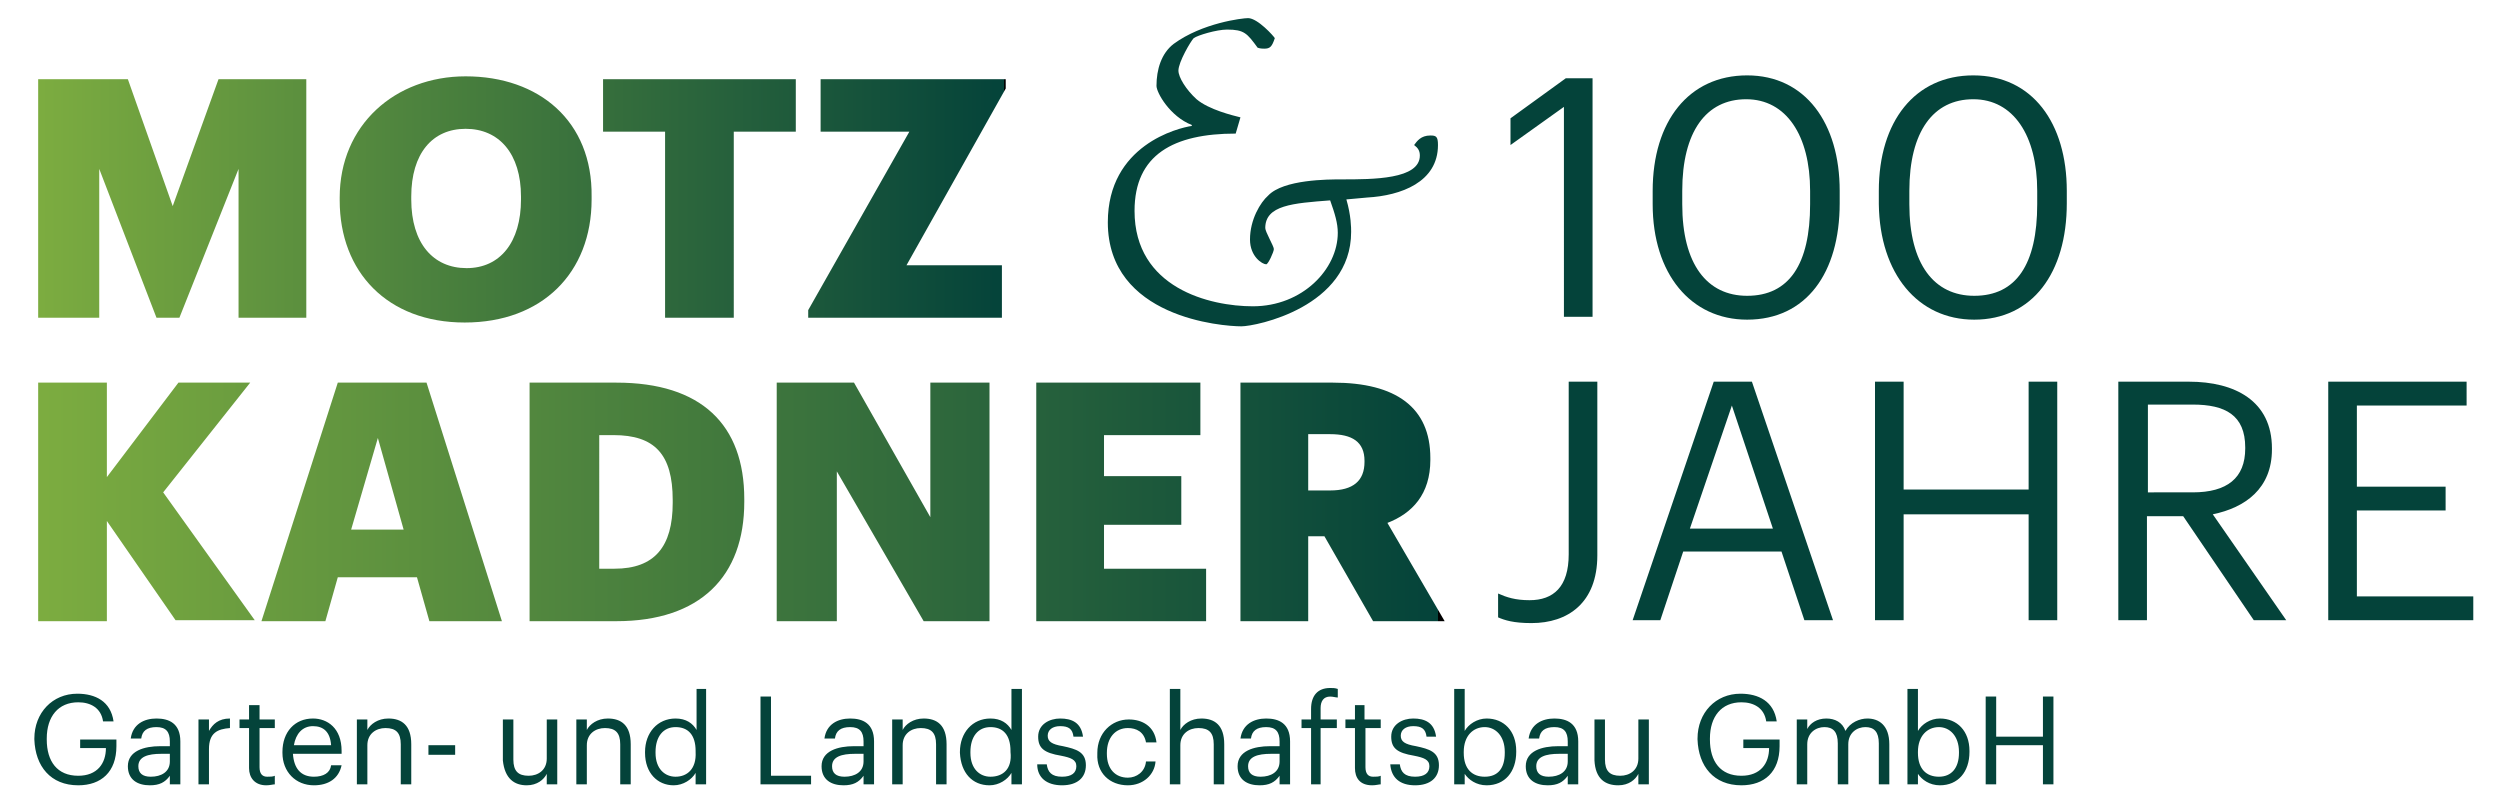
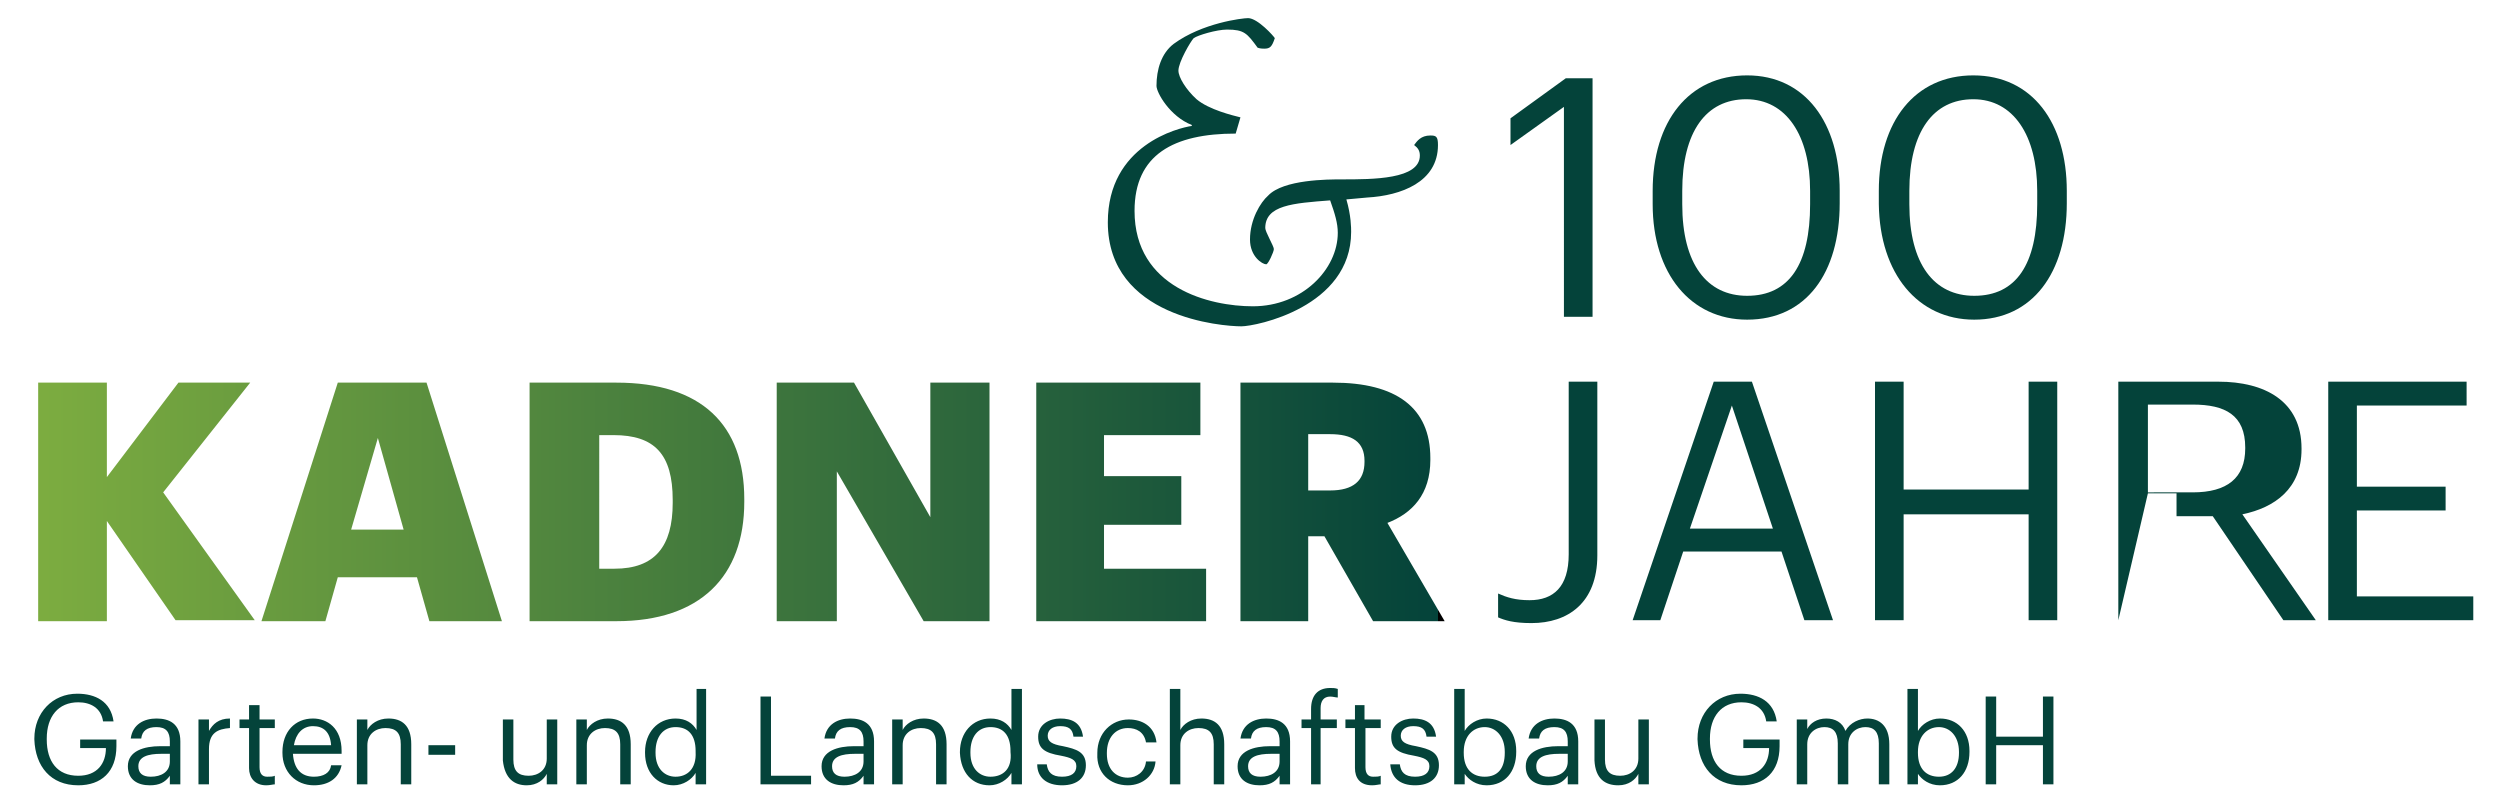
<svg xmlns="http://www.w3.org/2000/svg" xmlns:xlink="http://www.w3.org/1999/xlink" version="1.1" id="Ebene_1" x="0px" y="0px" viewBox="0 0 262 85" style="enable-background:new 0 0 262 85;" xml:space="preserve">
  <style type="text/css">
	.st0{fill:#04433A;}
	
		.st1{clip-path:url(#SVGID_00000177466465385719498970000016825531863421467321_);fill:url(#SVGID_00000004536161809957729620000007221896992397488777_);}
	
		.st2{clip-path:url(#SVGID_00000139256554857571123140000001970268210025598890_);fill:url(#SVGID_00000016054234028491709680000015602919779817421230_);}
</style>
  <g>
    <path class="st0" d="M129.5,14c-6.5,0-10.6,2.2-10.6,8.1c0,8.1,7.9,10,12.4,10c5.2,0,8.9-3.9,8.9-7.7c0-1-0.3-2-0.8-3.4   c-3.9,0.3-6.8,0.5-6.8,2.9c0,0.4,0.9,1.9,0.9,2.2c0,0.3-0.6,1.6-0.8,1.6c-0.4,0-1.7-0.8-1.7-2.6c0-2.1,1.1-3.9,1.9-4.6   c1.6-1.7,6.3-1.7,7.7-1.7c3.3,0,8.2,0,8.2-2.5c0-0.5-0.2-0.8-0.6-1.1c0.3-0.4,0.7-1,1.7-1c0.6,0,0.8,0.1,0.8,1   c0,3.9-3.9,5.3-7.4,5.5c-1.1,0.1-1.2,0.1-2.2,0.2c0.5,1.7,0.5,3,0.5,3.4c0,7.9-10,9.9-11.5,9.9c-2,0-14-0.9-14-10.9   c0-8.1,7.4-9.9,8.8-10.1v-0.1c-2.3-0.9-3.7-3.4-3.7-4.1c0-1.7,0.5-3.4,1.8-4.4c3-2.2,7.2-2.7,7.8-2.7c1,0,2.7,1.9,2.8,2.1   c-0.3,0.9-0.5,1.1-1.1,1.1c-0.2,0-0.4,0-0.7-0.1c-1.1-1.5-1.4-1.9-3.2-1.9c-1.1,0-3.1,0.6-3.5,0.9c-0.3,0.3-1.6,2.5-1.6,3.4   c0,0.7,0.8,2,1.9,3c1.3,1.1,3.8,1.7,4.6,1.9L129.5,14z" />
  </g>
  <g>
    <defs>
      <path id="SVGID_1_" d="M18.7,40.1L11.2,50v-9.9H4v25h7.2V54.6l7.2,10.4h8.3l-9.6-13.4l9.2-11.6H18.7z M39.6,45.9l2.7,9.6h-5.5    L39.6,45.9z M35.4,40.1l-8,25h6.7l1.3-4.6h8.3l1.3,4.6h7.6l-7.9-25H35.4z M62.7,45.6h1.6c4.3,0,6.2,2,6.2,6.8v0.3    c0,4.6-1.9,6.9-6.1,6.9h-1.6V45.6z M55.5,40.1v25h9.1c8.8,0,13.4-4.7,13.4-12.5v-0.3c0-7.8-4.5-12.2-13.4-12.2H55.5z M97.5,40.1    v14.1l-8-14.1h-8.1v25h6.3V49.4l9.1,15.7h6.9v-25H97.5z M108.6,40.1v25h17.8v-5.5h-10.7V55h8.1v-5.1h-8.1v-4.3h10.1v-5.5H108.6z     M137.1,45.5h2.3c2.3,0,3.6,0.8,3.6,2.8v0.1c0,2-1.2,3-3.6,3h-2.3V45.5z M130,40.1v25h7.1v-8.9h1.7l5.1,8.9h7.5l-6-10.3    c2.6-1,4.5-3,4.5-6.6V48c0-5.3-3.6-7.9-10.2-7.9H130z" />
    </defs>
    <clipPath id="SVGID_00000130630620082671859130000007126943578619241918_">
      <use xlink:href="#SVGID_1_" style="overflow:visible;" />
    </clipPath>
    <linearGradient id="SVGID_00000052822247183618685960000007293545001183402941_" gradientUnits="userSpaceOnUse" x1="88.892" y1="86.11" x2="89.892" y2="86.11" gradientTransform="matrix(147.398 0 0 -147.398 -13098.505 12745.013)">
      <stop offset="0" style="stop-color:#7CAC40" />
      <stop offset="1" style="stop-color:#04433A" />
      <stop offset="1" style="stop-color:#000000" />
    </linearGradient>
    <rect x="4" y="40.1" style="clip-path:url(#SVGID_00000130630620082671859130000007126943578619241918_);fill:url(#SVGID_00000052822247183618685960000007293545001183402941_);" width="147.4" height="25" />
  </g>
  <g>
    <defs>
      <path id="SVGID_00000137826193129312580750000001352992277368876176_" d="M22.9,8.3l-4.8,13.3L13.4,8.3H4v25h6.4V17.7l6,15.6h2.4    L25,17.7v15.6h7.1v-25H22.9z M63.2,8.3v5.5h6.5v19.5h7.2V13.8h6.5V8.3H63.2z M86,8.3v5.5h9.3L84.7,32.5v0.8H105v-5.5H95l10.5-18.7    V8.3H86z M43.1,20.9v-0.3c0-4.5,2.2-7.1,5.7-7.1c3.5,0,5.8,2.6,5.8,7.1v0.3c0,4.5-2.2,7.2-5.7,7.2C45.4,28.1,43.1,25.5,43.1,20.9     M35.6,20.7V21c0,7.5,5,12.8,13.1,12.8s13.3-5.2,13.3-12.9v-0.3C62.1,12.7,56.5,8,48.8,8C41.4,8,35.6,13.1,35.6,20.7" />
    </defs>
    <clipPath id="SVGID_00000165955516593816408450000009348514580917488274_">
      <use xlink:href="#SVGID_00000137826193129312580750000001352992277368876176_" style="overflow:visible;" />
    </clipPath>
    <linearGradient id="SVGID_00000051351778550959767190000001733405364662173832_" gradientUnits="userSpaceOnUse" x1="88.629" y1="86.164" x2="89.629" y2="86.164" gradientTransform="matrix(101.445 0 0 -101.445 -8986.906 8761.708)">
      <stop offset="0" style="stop-color:#7CAC40" />
      <stop offset="1" style="stop-color:#04433A" />
      <stop offset="1" style="stop-color:#000000" />
    </linearGradient>
-     <rect x="4" y="8" style="clip-path:url(#SVGID_00000165955516593816408450000009348514580917488274_);fill:url(#SVGID_00000051351778550959767190000001733405364662173832_);" width="101.4" height="25.8" />
  </g>
  <g>
-     <path class="st0" d="M244,65h15.2v-2.5H247v-9h9.3V51H247v-8.5h11.5V40H244V65z M225.1,51.7v-9.3h4.7c3.4,0,5.5,1.1,5.5,4.5v0.1   c0,3.1-1.9,4.6-5.5,4.6H225.1z M222,65h3V54.1h3.8l7.4,10.9h3.4l-7.7-11.1c3.4-0.7,6.2-2.7,6.2-6.8V47c0-5-3.9-7-8.7-7H222V65z    M196.5,65h3V53.9h13.1V65h3V40h-3v11.3h-13.1V40h-3V65z M181.5,42.5l4.3,12.9h-8.7L181.5,42.5z M171.1,65h2.9l2.4-7.2h10.3   l2.4,7.2h3l-8.5-25h-4L171.1,65z M160.5,65.3c3.8,0,6.9-2.1,6.9-7.1V40h-3v18.1c0,3.4-1.6,4.8-4.1,4.8c-1.5,0-2.4-0.3-3.3-0.7v2.5   C157.7,65,158.6,65.3,160.5,65.3" />
+     <path class="st0" d="M244,65h15.2v-2.5H247v-9h9.3V51H247v-8.5h11.5V40H244V65z M225.1,51.7v-9.3h4.7c3.4,0,5.5,1.1,5.5,4.5v0.1   c0,3.1-1.9,4.6-5.5,4.6H225.1z h3V54.1h3.8l7.4,10.9h3.4l-7.7-11.1c3.4-0.7,6.2-2.7,6.2-6.8V47c0-5-3.9-7-8.7-7H222V65z    M196.5,65h3V53.9h13.1V65h3V40h-3v11.3h-13.1V40h-3V65z M181.5,42.5l4.3,12.9h-8.7L181.5,42.5z M171.1,65h2.9l2.4-7.2h10.3   l2.4,7.2h3l-8.5-25h-4L171.1,65z M160.5,65.3c3.8,0,6.9-2.1,6.9-7.1V40h-3v18.1c0,3.4-1.6,4.8-4.1,4.8c-1.5,0-2.4-0.3-3.3-0.7v2.5   C157.7,65,158.6,65.3,160.5,65.3" />
    <path class="st0" d="M206.9,33.5c6.1,0,9.7-4.9,9.7-12.2V20c0-7.1-3.6-12.1-9.8-12.1c-6.1,0-9.9,4.8-9.9,12.1v1.4   C197,28.7,201,33.5,206.9,33.5 M206.9,31c-4.2,0-6.8-3.3-6.8-9.6V20c0-6.2,2.5-9.6,6.7-9.6c4.2,0,6.7,3.8,6.7,9.6v1.4   C213.5,27.7,211.3,31,206.9,31 M183.1,33.5c6.2,0,9.7-4.9,9.7-12.2V20c0-7.1-3.6-12.1-9.7-12.1c-6.1,0-9.9,4.8-9.9,12.1v1.4   C173.2,28.7,177.2,33.5,183.1,33.5 M183.1,31c-4.2,0-6.8-3.3-6.8-9.6V20c0-6.2,2.5-9.6,6.7-9.6c4.2,0,6.7,3.8,6.7,9.6v1.4   C189.7,27.7,187.5,31,183.1,31 M163.9,33.2h3v-25h-2.8l-5.8,4.2v2.8l5.6-4V33.2z" />
    <path class="st0" d="M208.1,82.2h1.1v-4.1h4.9v4.1h1.1v-9.2h-1.1v4.2h-4.9v-4.2h-1.1V82.2z M203.2,81.4c-1.3,0-2.2-0.8-2.2-2.5   v-0.1c0-1.7,1-2.6,2.2-2.6c1.1,0,2.1,0.9,2.1,2.6v0.1C205.3,80.5,204.5,81.4,203.2,81.4 M203.3,82.3c1.9,0,3.1-1.4,3.1-3.5v-0.1   c0-2.1-1.3-3.4-3.1-3.4c-1,0-1.9,0.6-2.3,1.3v-4.4h-1.1v10h1.1v-1.1C201.4,81.7,202.2,82.3,203.3,82.3 M188.3,82.2h1.1V78   c0-1.2,0.9-1.8,1.8-1.8c0.9,0,1.4,0.5,1.4,1.7v4.3h1.1V78c0-1.2,0.9-1.8,1.8-1.8c0.9,0,1.4,0.5,1.4,1.7v4.3h1.1V78   c0-2-1.1-2.7-2.3-2.7c-0.8,0-1.8,0.4-2.3,1.3c-0.3-0.9-1.1-1.3-2-1.3c-1,0-1.7,0.5-2,1.1v-1h-1.1V82.2z M182.5,82.3   c2.4,0,4-1.4,4-4.1v-0.7h-3.8v0.9h2.7c0,1.6-0.9,2.9-2.9,2.9c-2.2,0-3.3-1.5-3.3-3.8v-0.1c0-2.3,1.2-3.8,3.3-3.8   c1.3,0,2.4,0.6,2.6,2h1.1c-0.3-2.1-1.9-2.9-3.8-2.9c-2.6,0-4.5,2-4.5,4.7v0.1C178,80.3,179.6,82.3,182.5,82.3 M169.6,82.3   c1.1,0,1.8-0.6,2.1-1.2v1.1h1.1v-6.8h-1.1v4.1c0,1.2-0.9,1.8-1.9,1.8c-1.1,0-1.6-0.5-1.6-1.7v-4.2h-1.1v4.3   C167.2,81.6,168.2,82.3,169.6,82.3 M162.3,81.4c-0.9,0-1.3-0.4-1.3-1.1c0-1,1-1.3,2.4-1.3h0.9v0.8   C164.3,80.9,163.4,81.4,162.3,81.4 M162.2,82.3c1,0,1.6-0.3,2.1-1v0.9h1.1v-4.5c0-1.9-1.2-2.4-2.5-2.4c-1.3,0-2.5,0.6-2.7,2.1h1.1   c0.1-0.8,0.6-1.2,1.6-1.2c1,0,1.4,0.5,1.4,1.5v0.5h-1c-1.7,0-3.4,0.5-3.4,2.1C159.9,81.7,160.9,82.3,162.2,82.3 M155.6,81.4   c-1.3,0-2.2-0.8-2.2-2.5v-0.1c0-1.7,1-2.6,2.2-2.6c1.1,0,2.1,0.9,2.1,2.6v0.1C157.7,80.5,157,81.4,155.6,81.4 M155.8,82.3   c1.9,0,3.1-1.4,3.1-3.5v-0.1c0-2.1-1.3-3.4-3.1-3.4c-1,0-1.9,0.6-2.3,1.3v-4.4h-1.1v10h1.1v-1.1C153.9,81.7,154.7,82.3,155.8,82.3    M148.3,82.3c1.6,0,2.5-0.8,2.5-2.1c0-1.4-1-1.7-2.4-2c-1.2-0.2-1.6-0.5-1.6-1.1c0-0.6,0.5-1,1.3-1c0.9,0,1.3,0.3,1.4,1.1h1   c-0.2-1.5-1.2-1.9-2.4-1.9c-1.1,0-2.3,0.6-2.3,1.9c0,1.2,0.6,1.7,2.4,2c1,0.2,1.6,0.4,1.6,1.1c0,0.7-0.5,1.1-1.5,1.1   c-1.1,0-1.5-0.5-1.6-1.3h-1C145.8,81.5,146.7,82.3,148.3,82.3 M143.8,82.3c0.4,0,0.7-0.1,0.9-0.1v-0.9c-0.2,0.1-0.5,0.1-0.8,0.1   c-0.5,0-0.8-0.3-0.8-1v-4.1h1.6v-0.9H143v-1.5H142v1.5h-1v0.9h1v4.2C142,81.5,142.5,82.3,143.8,82.3 M137.3,82.2h1.1v-5.9h1.7v-0.9   h-1.7v-1.2c0-0.7,0.3-1.2,1-1.2c0.3,0,0.6,0.1,0.8,0.1v-0.9c-0.3-0.1-0.5-0.1-0.8-0.1c-1.3,0-2,0.8-2,2.2v1.1h-1v0.9h1V82.2z    M132.1,81.4c-0.9,0-1.3-0.4-1.3-1.1c0-1,1-1.3,2.4-1.3h0.9v0.8C134.1,80.9,133.2,81.4,132.1,81.4 M132,82.3c1,0,1.6-0.3,2.1-1v0.9   h1.1v-4.5c0-1.9-1.2-2.4-2.5-2.4c-1.3,0-2.5,0.6-2.7,2.1h1.1c0.1-0.8,0.6-1.2,1.6-1.2c1,0,1.4,0.5,1.4,1.5v0.5h-1   c-1.7,0-3.4,0.5-3.4,2.1C129.7,81.7,130.7,82.3,132,82.3 M122.6,82.2h1.1v-4.1c0-1.2,0.9-1.8,1.9-1.8c1.1,0,1.6,0.5,1.6,1.7v4.2   h1.1V78c0-2-1-2.7-2.4-2.7c-1.1,0-1.9,0.6-2.2,1.2v-4.3h-1.1V82.2z M118.2,82.3c1.6,0,2.8-1.1,2.9-2.5h-1c-0.1,1.1-1,1.7-1.9,1.7   c-1.3,0-2.2-0.9-2.2-2.5v-0.1c0-1.6,0.9-2.6,2.2-2.6c0.9,0,1.7,0.4,1.9,1.5h1.1c-0.2-1.7-1.5-2.4-2.9-2.4c-1.8,0-3.3,1.4-3.3,3.5   v0.1C114.9,81,116.3,82.3,118.2,82.3 M111.3,82.3c1.6,0,2.5-0.8,2.5-2.1c0-1.4-1-1.7-2.4-2c-1.2-0.2-1.6-0.5-1.6-1.1   c0-0.6,0.5-1,1.3-1c0.9,0,1.3,0.3,1.4,1.1h1c-0.2-1.5-1.2-1.9-2.4-1.9c-1.1,0-2.3,0.6-2.3,1.9c0,1.2,0.6,1.7,2.4,2   c1,0.2,1.6,0.4,1.6,1.1c0,0.7-0.5,1.1-1.5,1.1c-1.1,0-1.5-0.5-1.6-1.3h-1C108.7,81.5,109.7,82.3,111.3,82.3 M103.8,81.4   c-1.1,0-2.1-0.8-2.1-2.5v-0.1c0-1.6,0.8-2.6,2.1-2.6c1.3,0,2.1,0.8,2.1,2.5v0.1C106.1,80.6,105.1,81.4,103.8,81.4 M103.7,82.3   c1,0,1.9-0.6,2.3-1.3v1.2h1.1v-10H106v4.3c-0.4-0.7-1.1-1.2-2.2-1.2c-1.9,0-3.2,1.5-3.2,3.5v0.1C100.7,81,101.9,82.3,103.7,82.3    M93.5,82.2h1.1v-4.1c0-1.2,0.9-1.8,1.9-1.8c1.1,0,1.6,0.5,1.6,1.7v4.2h1.1V78c0-2-1-2.7-2.4-2.7c-1.1,0-1.9,0.6-2.2,1.2v-1.1h-1.1   V82.2z M88.5,81.4c-0.9,0-1.3-0.4-1.3-1.1c0-1,1-1.3,2.4-1.3h0.9v0.8C90.5,80.9,89.6,81.4,88.5,81.4 M88.4,82.3c1,0,1.6-0.3,2.1-1   v0.9h1.1v-4.5c0-1.9-1.2-2.4-2.5-2.4c-1.3,0-2.5,0.6-2.7,2.1h1.1c0.1-0.8,0.6-1.2,1.6-1.2c1,0,1.4,0.5,1.4,1.5v0.5h-1   c-1.7,0-3.4,0.5-3.4,2.1C86.1,81.7,87.1,82.3,88.4,82.3 M79.7,82.2h5.3v-0.9h-4.2v-8.3h-1.1V82.2z M70.8,81.4   c-1.1,0-2.1-0.8-2.1-2.5v-0.1c0-1.6,0.8-2.6,2.1-2.6c1.3,0,2.1,0.8,2.1,2.5v0.1C73,80.6,72,81.4,70.8,81.4 M70.6,82.3   c1,0,1.9-0.6,2.3-1.3v1.2H74v-10H73v4.3c-0.4-0.7-1.1-1.2-2.2-1.2c-1.9,0-3.2,1.5-3.2,3.5v0.1C67.6,81,68.9,82.3,70.6,82.3    M60.4,82.2h1.1v-4.1c0-1.2,0.9-1.8,1.9-1.8c1.1,0,1.6,0.5,1.6,1.7v4.2h1.1V78c0-2-1-2.7-2.4-2.7c-1.1,0-1.9,0.6-2.2,1.2v-1.1h-1.1   V82.2z M55.2,82.3c1.1,0,1.8-0.6,2.1-1.2v1.1h1.1v-6.8h-1.1v4.1c0,1.2-0.9,1.8-1.9,1.8c-1.1,0-1.6-0.5-1.6-1.7v-4.2h-1.1v4.3   C52.9,81.6,53.9,82.3,55.2,82.3 M44.9,79.1h2.8v-1h-2.8V79.1z M37.4,82.2h1.1v-4.1c0-1.2,0.9-1.8,1.9-1.8c1.1,0,1.6,0.5,1.6,1.7   v4.2h1.1V78c0-2-1-2.7-2.4-2.7c-1.1,0-1.9,0.6-2.2,1.2v-1.1h-1.1V82.2z M30.8,78.1c0.2-1.2,0.9-2,2-2c1.1,0,1.8,0.6,1.9,2H30.8z    M32.9,82.3c1.5,0,2.6-0.7,2.9-2.1h-1.1c-0.1,0.8-0.8,1.2-1.8,1.2c-1.4,0-2.1-0.9-2.2-2.4h5.1v-0.3c0-2.4-1.5-3.4-3-3.4   c-1.9,0-3.2,1.4-3.2,3.5v0.1C29.6,80.9,31,82.3,32.9,82.3 M27.9,82.3c0.4,0,0.7-0.1,0.9-0.1v-0.9c-0.2,0.1-0.5,0.1-0.8,0.1   c-0.5,0-0.8-0.3-0.8-1v-4.1h1.6v-0.9h-1.6v-1.5h-1.1v1.5h-1v0.9h1v4.2C26.1,81.5,26.7,82.3,27.9,82.3 M20.8,82.2h1.1v-3.7   c0-1.7,0.9-2.1,2.2-2.2v-1c-1.2,0-1.8,0.6-2.2,1.3v-1.2h-1.1V82.2z M15.8,81.4c-0.9,0-1.3-0.4-1.3-1.1c0-1,1-1.3,2.4-1.3h0.9v0.8   C17.8,80.9,16.9,81.4,15.8,81.4 M15.7,82.3c1,0,1.6-0.3,2.1-1v0.9h1.1v-4.5c0-1.9-1.2-2.4-2.5-2.4c-1.3,0-2.5,0.6-2.7,2.1h1.1   c0.1-0.8,0.6-1.2,1.6-1.2c1,0,1.4,0.5,1.4,1.5v0.5h-1c-1.7,0-3.4,0.5-3.4,2.1C13.4,81.7,14.4,82.3,15.7,82.3 M8.2,82.3   c2.4,0,4-1.4,4-4.1v-0.7H8.4v0.9h2.7c0,1.6-0.9,2.9-2.9,2.9c-2.2,0-3.3-1.5-3.3-3.8v-0.1c0-2.3,1.2-3.8,3.3-3.8   c1.3,0,2.4,0.6,2.6,2h1.1c-0.3-2.1-1.9-2.9-3.8-2.9c-2.6,0-4.5,2-4.5,4.7v0.1C3.7,80.3,5.3,82.3,8.2,82.3" />
  </g>
</svg>